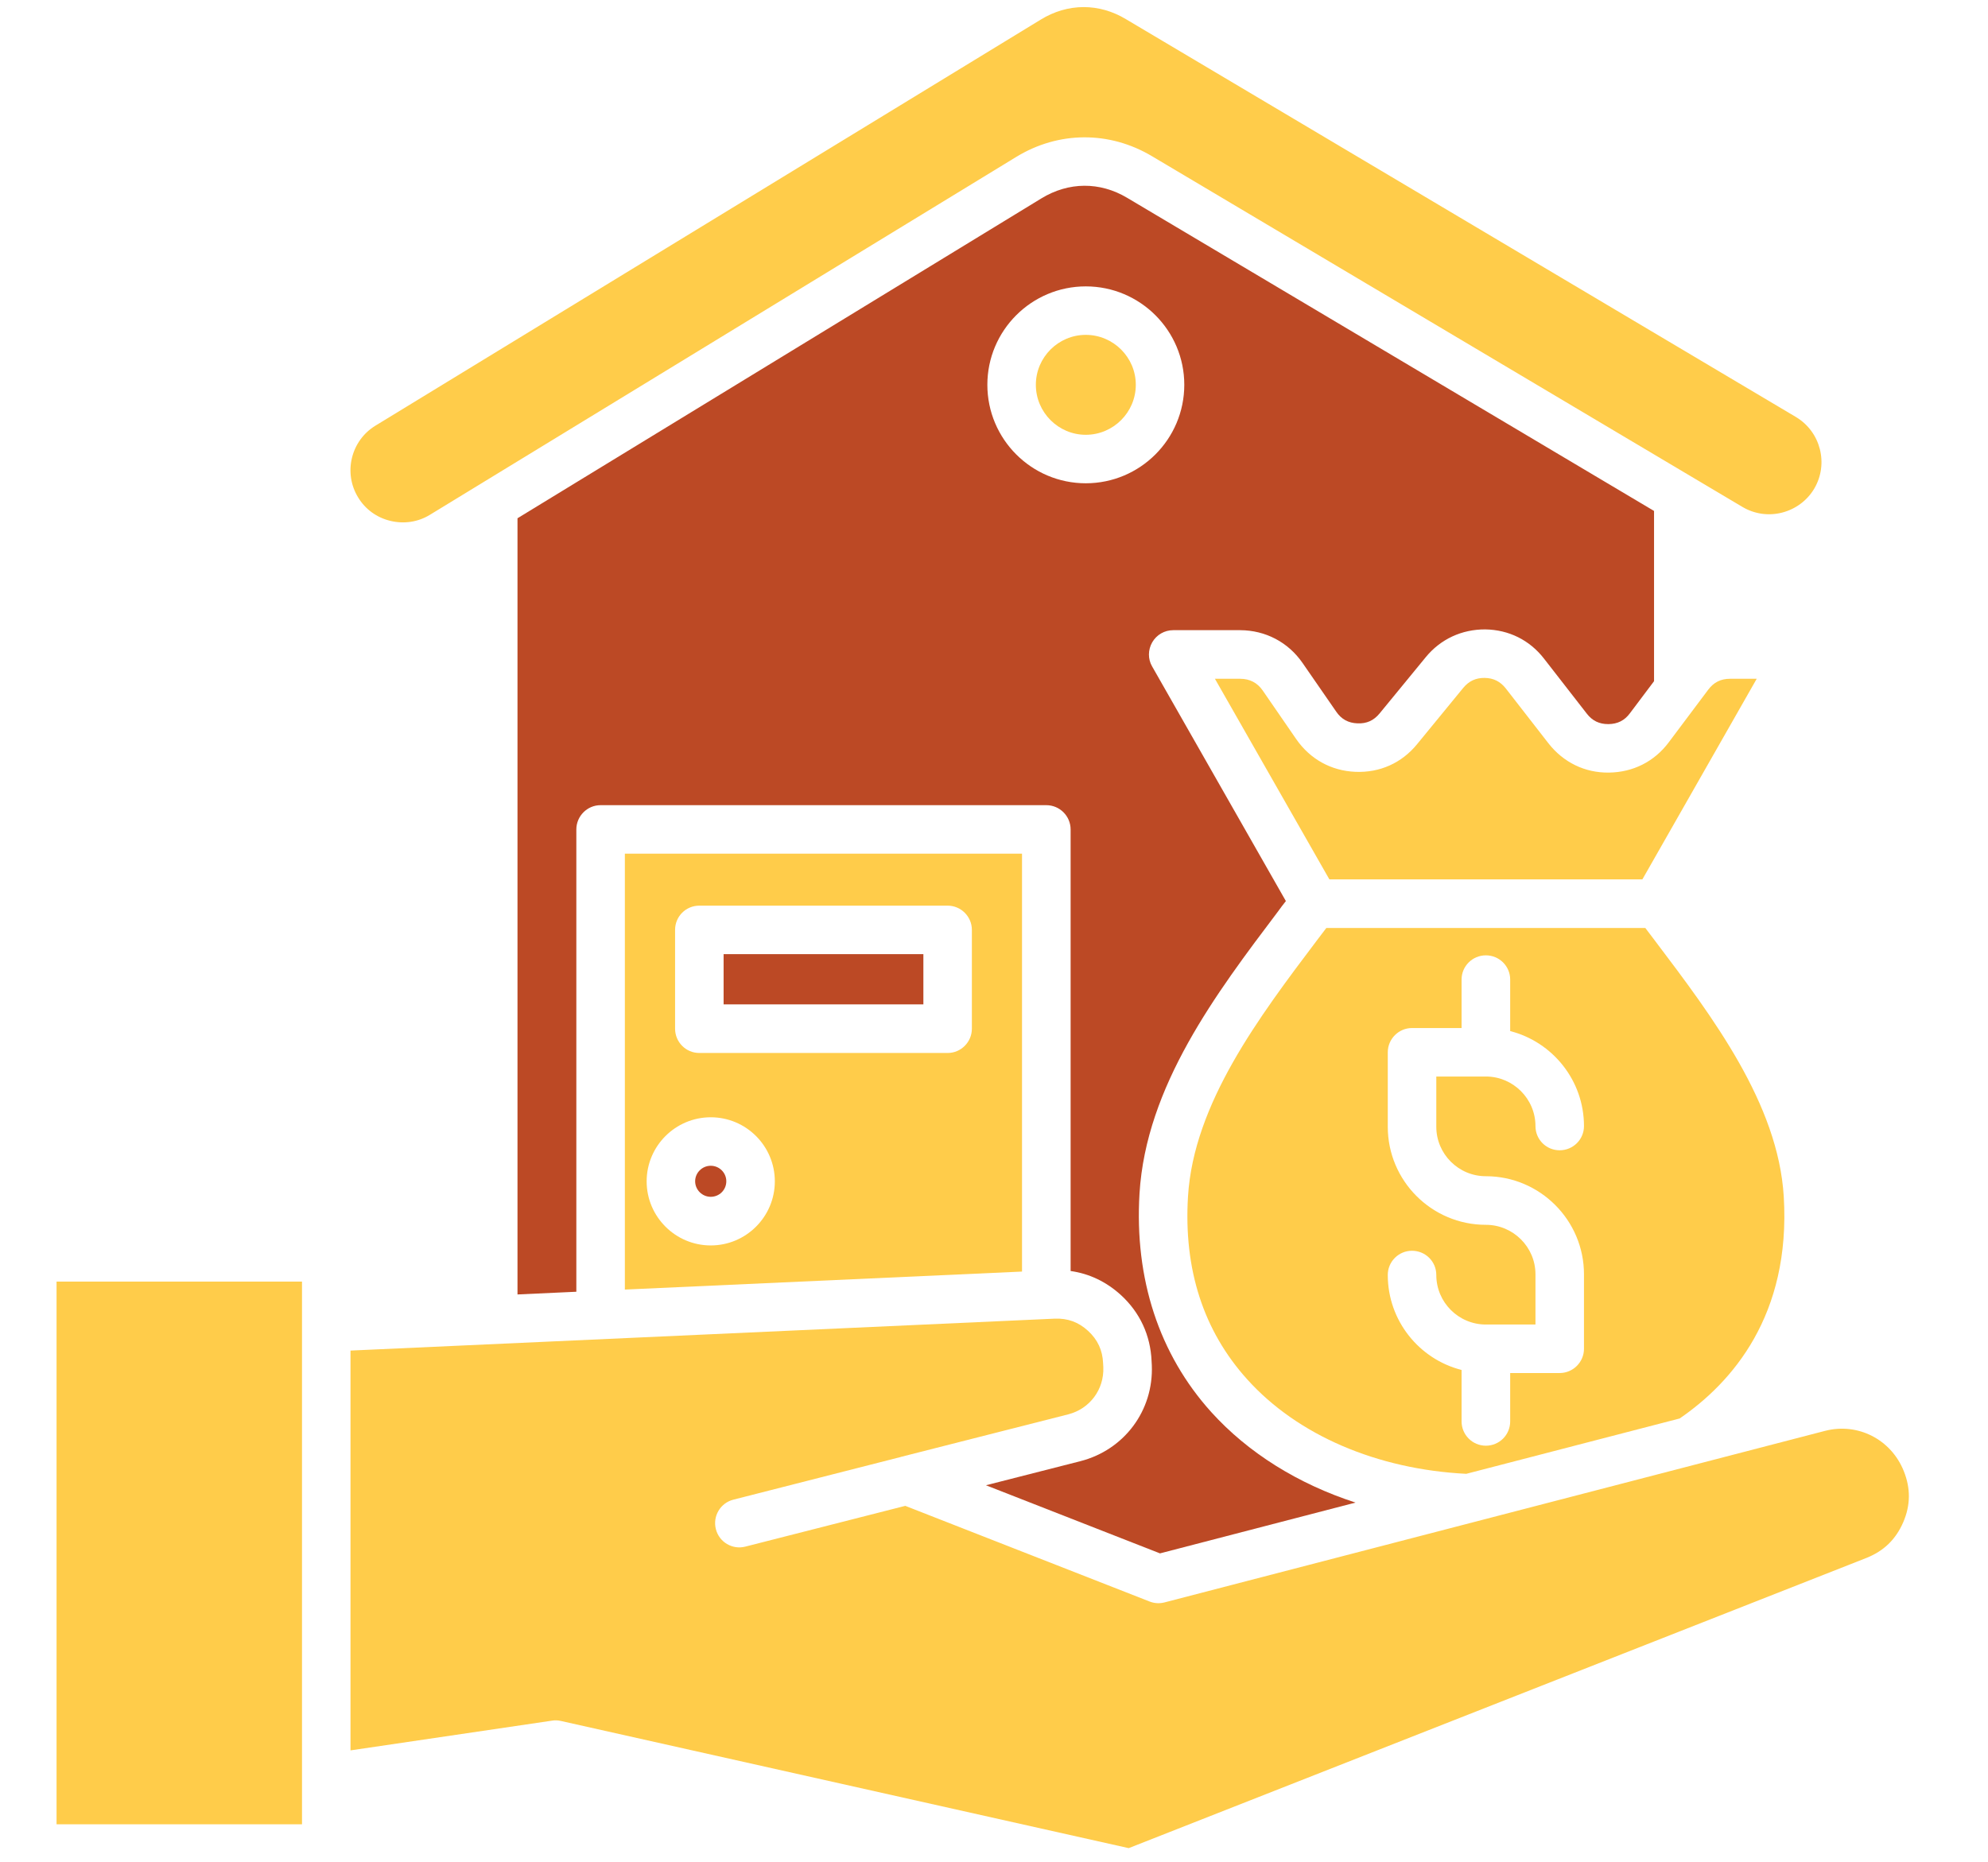
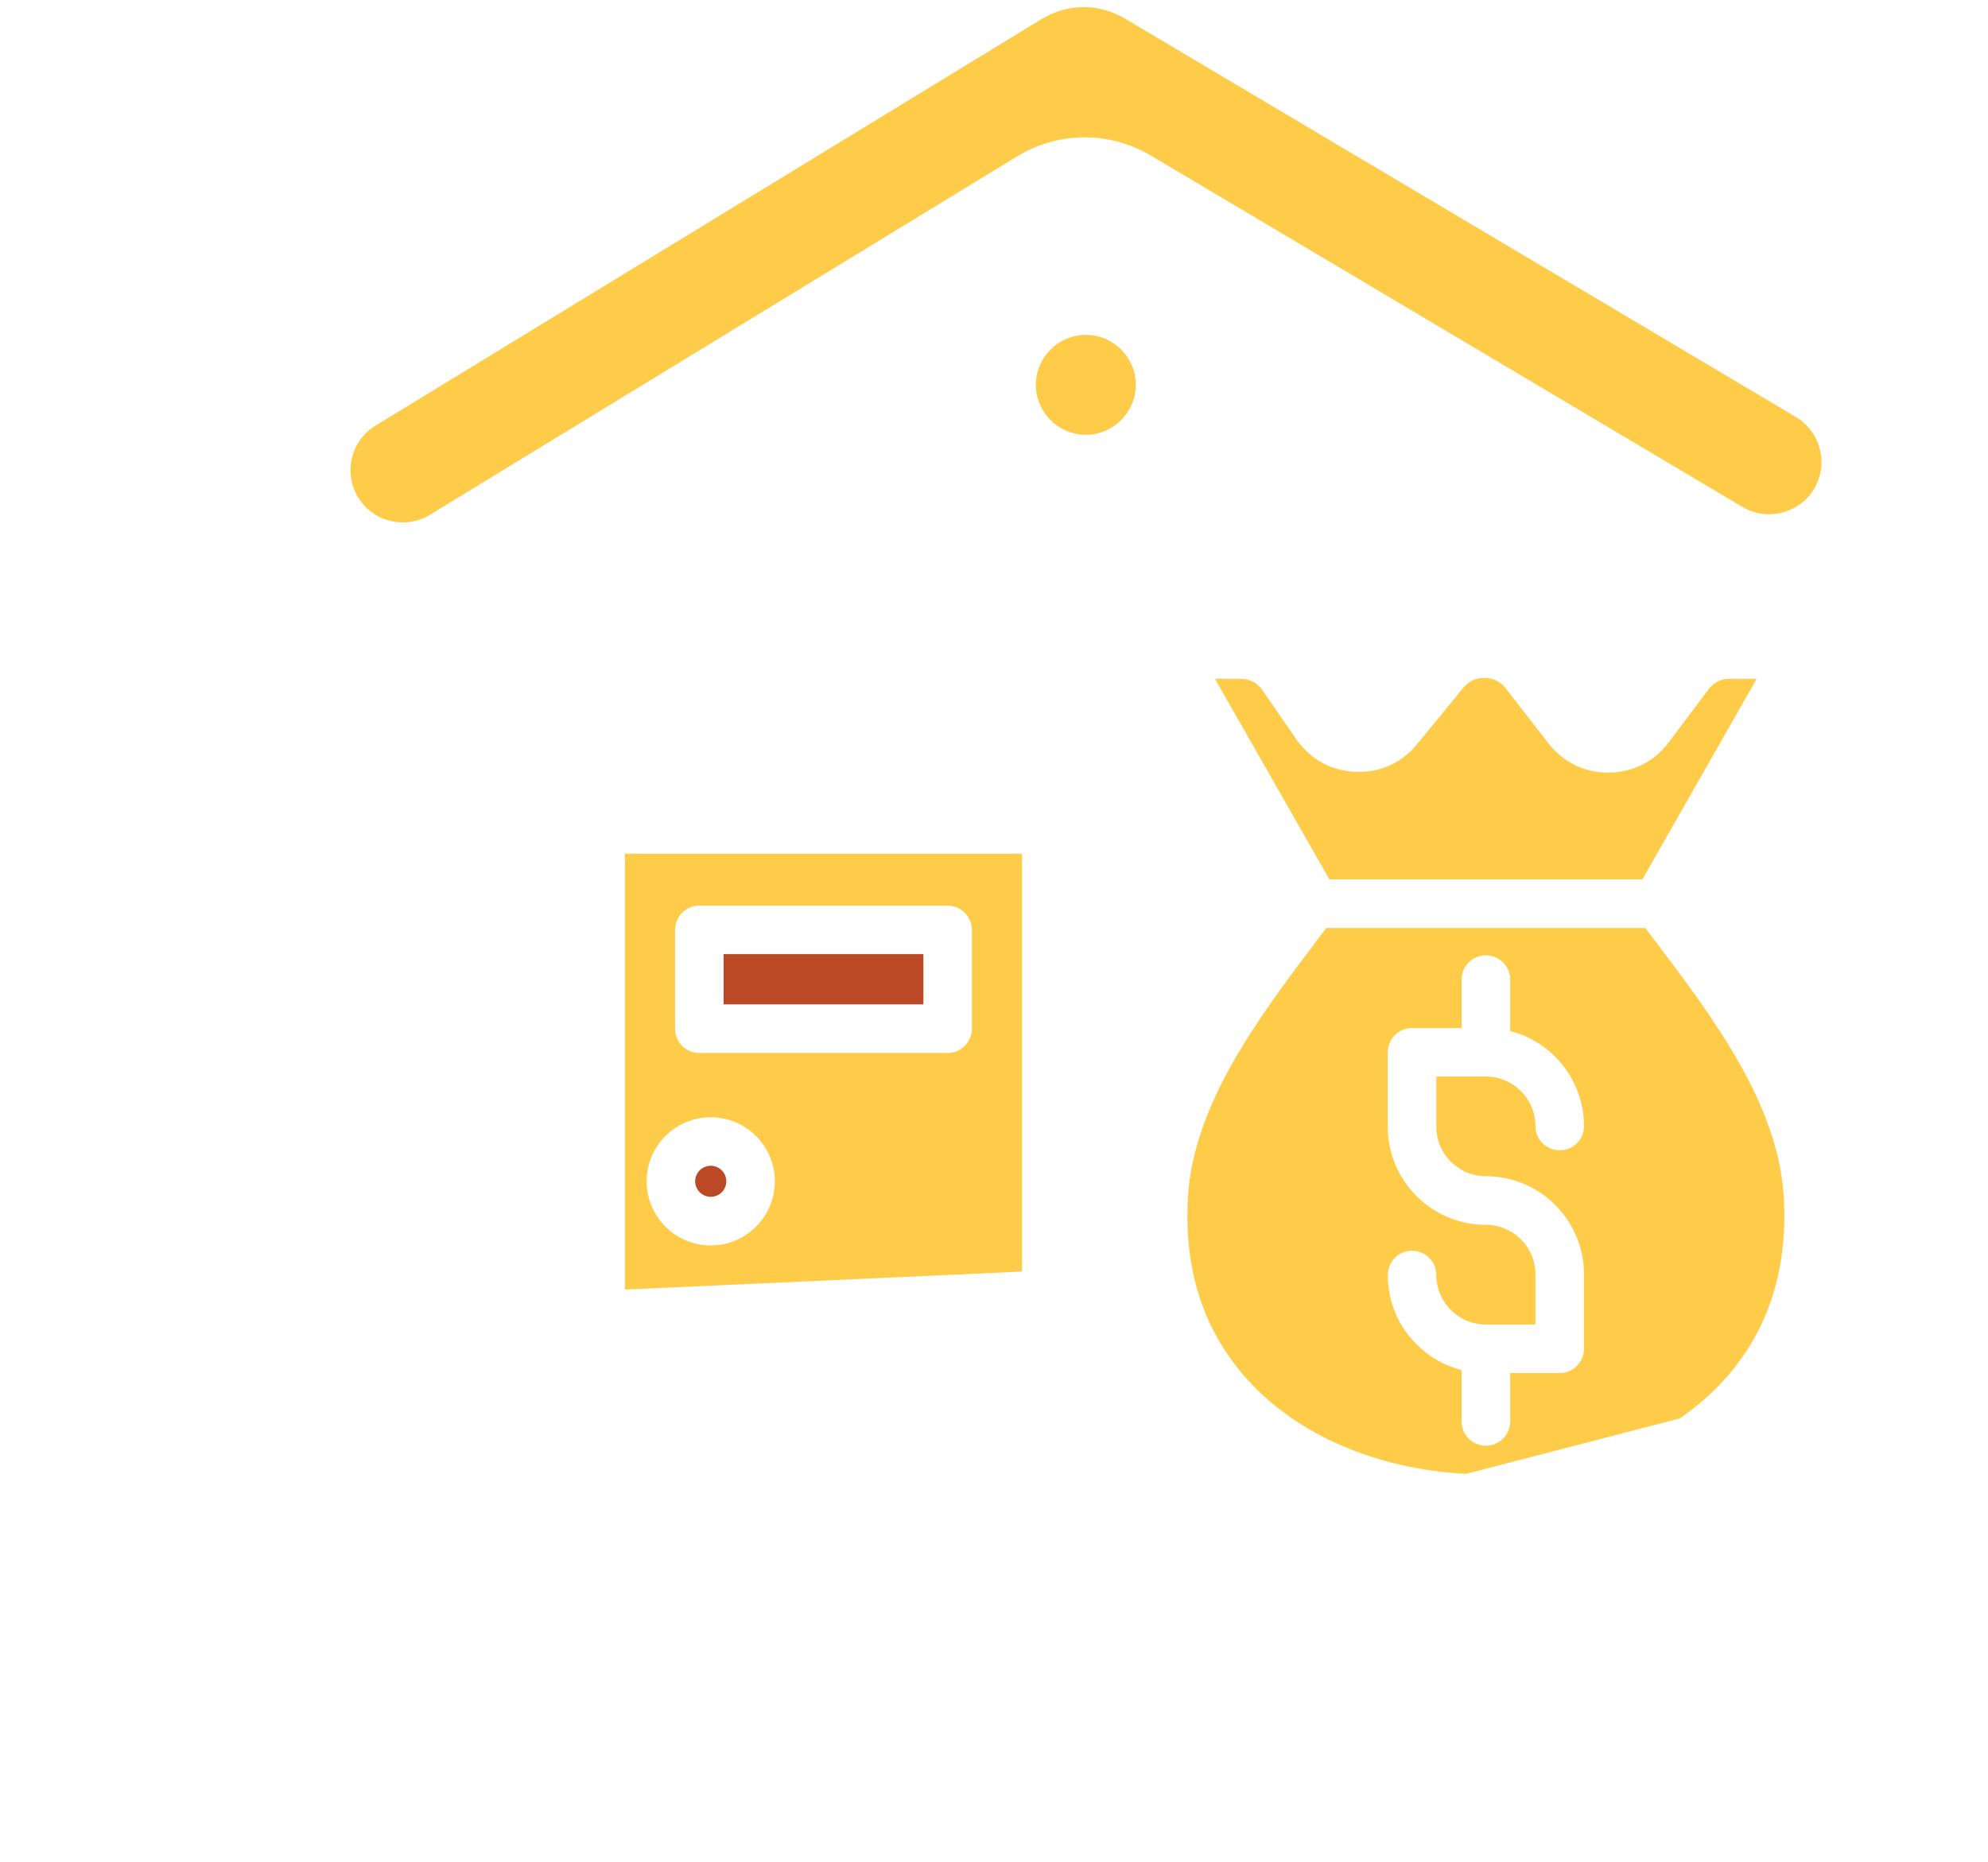
<svg xmlns="http://www.w3.org/2000/svg" width="95" zoomAndPan="magnify" viewBox="0 0 71.25 66.75" height="89" preserveAspectRatio="xMidYMid meet" version="1.0">
  <defs>
    <clipPath id="6e0e88a7be">
      <path d="M 15.883 57.816 L 19.594 57.816 L 19.594 61.527 L 15.883 61.527 Z M 15.883 57.816 " clip-rule="nonzero" />
    </clipPath>
    <clipPath id="b4008ff93c">
      <path d="M 12 0.223 L 66 0.223 L 66 19 L 12 19 Z M 12 0.223 " clip-rule="nonzero" />
    </clipPath>
    <clipPath id="caba9ddfcd">
-       <path d="M 12 47 L 68.816 47 L 68.816 66.277 L 12 66.277 Z M 12 47 " clip-rule="nonzero" />
-     </clipPath>
+       </clipPath>
    <clipPath id="02b8c4ef55">
      <path d="M 2.02 45 L 11 45 L 11 66 L 2.02 66 Z M 2.02 45 " clip-rule="nonzero" />
    </clipPath>
  </defs>
  <g clip-path="url(#6e0e88a7be)">
-     <path fill="#ffcc4a" d="M 15.883 57.816 L 19.594 57.816 L 19.594 61.527 L 15.883 61.527 Z M 15.883 57.816 " fill-opacity="1" fill-rule="nonzero" />
-   </g>
+     </g>
  <path fill="#ffcc4a" d="M 37.125 13.793 C 37.125 14.781 37.93 15.586 38.914 15.586 C 39.902 15.586 40.707 14.781 40.707 13.793 C 40.707 12.809 39.902 12.004 38.914 12.004 C 37.93 12.004 37.125 12.809 37.125 13.793 Z M 37.125 13.793 " fill-opacity="1" fill-rule="evenodd" />
-   <path fill="#bc4925" d="M 42.445 13.793 C 42.445 15.742 40.863 17.324 38.914 17.324 C 36.969 17.324 35.387 15.742 35.387 13.793 C 35.387 11.848 36.969 10.266 38.914 10.266 C 40.863 10.266 42.445 11.848 42.445 13.793 Z M 46.684 23.766 L 47.891 25.512 C 48.074 25.781 48.324 25.918 48.652 25.93 C 48.98 25.945 49.238 25.828 49.445 25.574 L 51.098 23.559 C 51.633 22.906 52.395 22.559 53.23 22.562 C 54.074 22.574 54.824 22.945 55.34 23.613 L 56.871 25.582 C 57.066 25.836 57.316 25.957 57.637 25.957 C 57.641 25.957 57.645 25.957 57.648 25.957 C 57.973 25.953 58.227 25.828 58.418 25.566 L 59.281 24.418 L 59.281 18.316 L 40.395 7.09 C 39.418 6.508 38.301 6.516 37.328 7.109 L 18.547 18.578 L 18.547 46.402 L 20.656 46.305 L 20.656 29.734 C 20.656 29.254 21.047 28.863 21.523 28.863 L 37.5 28.863 C 37.98 28.863 38.371 29.254 38.371 29.734 L 38.371 45.562 C 39.043 45.656 39.652 45.949 40.172 46.422 C 40.855 47.047 41.234 47.867 41.273 48.793 L 41.281 48.938 C 41.348 50.562 40.293 51.977 38.719 52.379 L 35.336 53.242 L 41.574 55.684 L 48.582 53.863 C 46.523 53.195 44.734 52.082 43.41 50.617 C 41.543 48.547 40.656 45.84 40.84 42.785 C 41.074 38.934 43.59 35.605 45.805 32.672 C 45.898 32.543 45.988 32.422 46.086 32.301 L 41.293 23.891 C 41.137 23.625 41.141 23.293 41.297 23.023 C 41.453 22.754 41.738 22.59 42.047 22.59 L 44.449 22.59 C 45.355 22.594 46.168 23.02 46.684 23.766 Z M 46.684 23.766 " fill-opacity="1" fill-rule="evenodd" />
  <g clip-path="url(#b4008ff93c)">
    <path fill="#ffcc4a" d="M 41.285 5.598 L 62.449 18.172 C 62.879 18.426 63.383 18.5 63.871 18.375 C 64.355 18.25 64.766 17.945 65.02 17.52 C 65.547 16.633 65.254 15.48 64.367 14.949 L 40.355 0.688 C 39.875 0.398 39.355 0.254 38.84 0.254 C 38.309 0.254 37.781 0.406 37.293 0.707 L 13.457 15.258 C 12.574 15.797 12.297 16.953 12.836 17.832 C 13.094 18.258 13.504 18.555 13.992 18.672 C 14.48 18.789 14.984 18.715 15.41 18.453 L 36.422 5.625 C 37.938 4.699 39.758 4.688 41.285 5.598 Z M 41.285 5.598 " fill-opacity="1" fill-rule="evenodd" />
  </g>
  <path fill="#ffcc4a" d="M 53.969 24.68 C 53.773 24.43 53.527 24.305 53.211 24.301 C 52.891 24.297 52.645 24.414 52.441 24.66 L 50.789 26.676 C 50.238 27.352 49.453 27.703 48.582 27.668 C 47.711 27.633 46.957 27.215 46.457 26.496 L 45.254 24.75 C 45.062 24.473 44.789 24.332 44.449 24.332 L 43.543 24.332 L 47.645 31.523 L 58.863 31.523 L 62.961 24.332 L 62.004 24.332 C 61.676 24.332 61.422 24.457 61.223 24.723 L 59.812 26.605 C 59.293 27.301 58.531 27.684 57.664 27.695 C 56.801 27.707 56.031 27.328 55.496 26.645 Z M 53.969 24.68 " fill-opacity="1" fill-rule="evenodd" />
  <path fill="#ffcc4a" d="M 58.969 33.266 L 47.535 33.266 C 47.422 33.414 47.309 33.566 47.191 33.719 C 45.125 36.457 42.781 39.562 42.578 42.891 C 42.418 45.504 43.133 47.711 44.703 49.449 C 46.5 51.445 49.355 52.672 52.551 52.832 L 60.199 50.848 C 62.074 49.562 64.188 47.156 63.93 42.891 C 63.727 39.562 61.383 36.457 59.312 33.719 C 59.195 33.566 59.086 33.418 58.969 33.266 Z M 54.125 36.961 C 55.641 37.348 56.77 38.727 56.77 40.367 C 56.77 40.848 56.379 41.234 55.898 41.234 C 55.418 41.234 55.031 40.848 55.031 40.367 C 55.031 39.387 54.23 38.59 53.254 38.59 L 51.477 38.59 L 51.477 40.391 C 51.477 41.367 52.273 42.164 53.254 42.164 C 55.191 42.164 56.77 43.742 56.77 45.68 L 56.77 48.348 C 56.77 48.828 56.379 49.219 55.898 49.219 L 54.125 49.219 L 54.125 50.953 C 54.125 51.438 53.734 51.824 53.254 51.824 C 52.773 51.824 52.383 51.434 52.383 50.953 L 52.383 49.109 C 50.863 48.723 49.738 47.344 49.738 45.703 C 49.738 45.223 50.129 44.836 50.605 44.836 C 51.09 44.836 51.477 45.223 51.477 45.703 C 51.477 46.684 52.273 47.48 53.254 47.48 L 55.031 47.48 L 55.031 45.68 C 55.031 44.699 54.23 43.906 53.254 43.906 C 51.312 43.906 49.738 42.328 49.738 40.391 L 49.738 37.723 C 49.738 37.242 50.129 36.852 50.605 36.852 L 52.383 36.852 L 52.383 35.113 C 52.383 34.633 52.773 34.246 53.254 34.246 C 53.734 34.246 54.125 34.633 54.125 35.113 Z M 54.125 36.961 " fill-opacity="1" fill-rule="evenodd" />
  <path fill="#ffcc4a" d="M 36.629 45.582 L 36.629 30.602 L 22.395 30.602 L 22.395 46.227 Z M 25.473 40.051 C 26.742 40.051 27.77 41.082 27.77 42.348 C 27.77 43.613 26.742 44.645 25.473 44.645 C 24.207 44.645 23.176 43.613 23.176 42.348 C 23.176 41.082 24.207 40.051 25.473 40.051 Z M 33.965 37.746 L 25.062 37.746 C 24.582 37.746 24.195 37.355 24.195 36.875 L 24.195 33.332 C 24.195 32.852 24.582 32.465 25.062 32.465 L 33.965 32.465 C 34.441 32.465 34.832 32.855 34.832 33.332 L 34.832 36.875 C 34.832 37.355 34.441 37.746 33.965 37.746 Z M 33.965 37.746 " fill-opacity="1" fill-rule="evenodd" />
  <path fill="#bc4925" d="M 25.934 34.203 L 33.094 34.203 L 33.094 36.004 L 25.934 36.004 Z M 25.934 34.203 " fill-opacity="1" fill-rule="evenodd" />
  <path fill="#bc4925" d="M 26.031 42.344 C 26.031 42.039 25.781 41.789 25.473 41.789 C 25.168 41.789 24.914 42.039 24.914 42.344 C 24.914 42.652 25.168 42.902 25.473 42.902 C 25.781 42.902 26.031 42.656 26.031 42.344 Z M 26.031 42.344 " fill-opacity="1" fill-rule="evenodd" />
  <g clip-path="url(#caba9ddfcd)">
    <path fill="#ffcc4a" d="M 37.797 47.27 L 12.562 48.414 L 12.562 62.746 L 19.785 61.68 C 19.891 61.66 20 61.668 20.102 61.691 L 40.453 66.25 L 66.891 55.848 C 67.512 55.602 67.945 55.184 68.211 54.57 C 68.477 53.953 68.48 53.352 68.23 52.73 C 67.773 51.594 66.582 50.988 65.406 51.293 L 41.738 57.441 C 41.562 57.488 41.375 57.477 41.203 57.41 L 32.445 53.98 L 26.715 55.441 C 26.25 55.562 25.773 55.281 25.656 54.812 C 25.539 54.348 25.82 53.875 26.285 53.758 L 32.277 52.23 C 32.285 52.227 32.289 52.227 32.297 52.223 L 38.289 50.699 C 39.059 50.5 39.574 49.809 39.543 49.012 L 39.535 48.867 C 39.516 48.402 39.34 48.023 38.996 47.707 C 38.652 47.391 38.262 47.25 37.797 47.27 Z M 37.797 47.27 " fill-opacity="1" fill-rule="evenodd" />
  </g>
  <g clip-path="url(#02b8c4ef55)">
-     <path fill="#ffcc4a" d="M 2.027 45.941 L 10.824 45.941 L 10.824 65.395 L 2.027 65.395 Z M 2.027 45.941 " fill-opacity="1" fill-rule="evenodd" />
-   </g>
+     </g>
</svg>